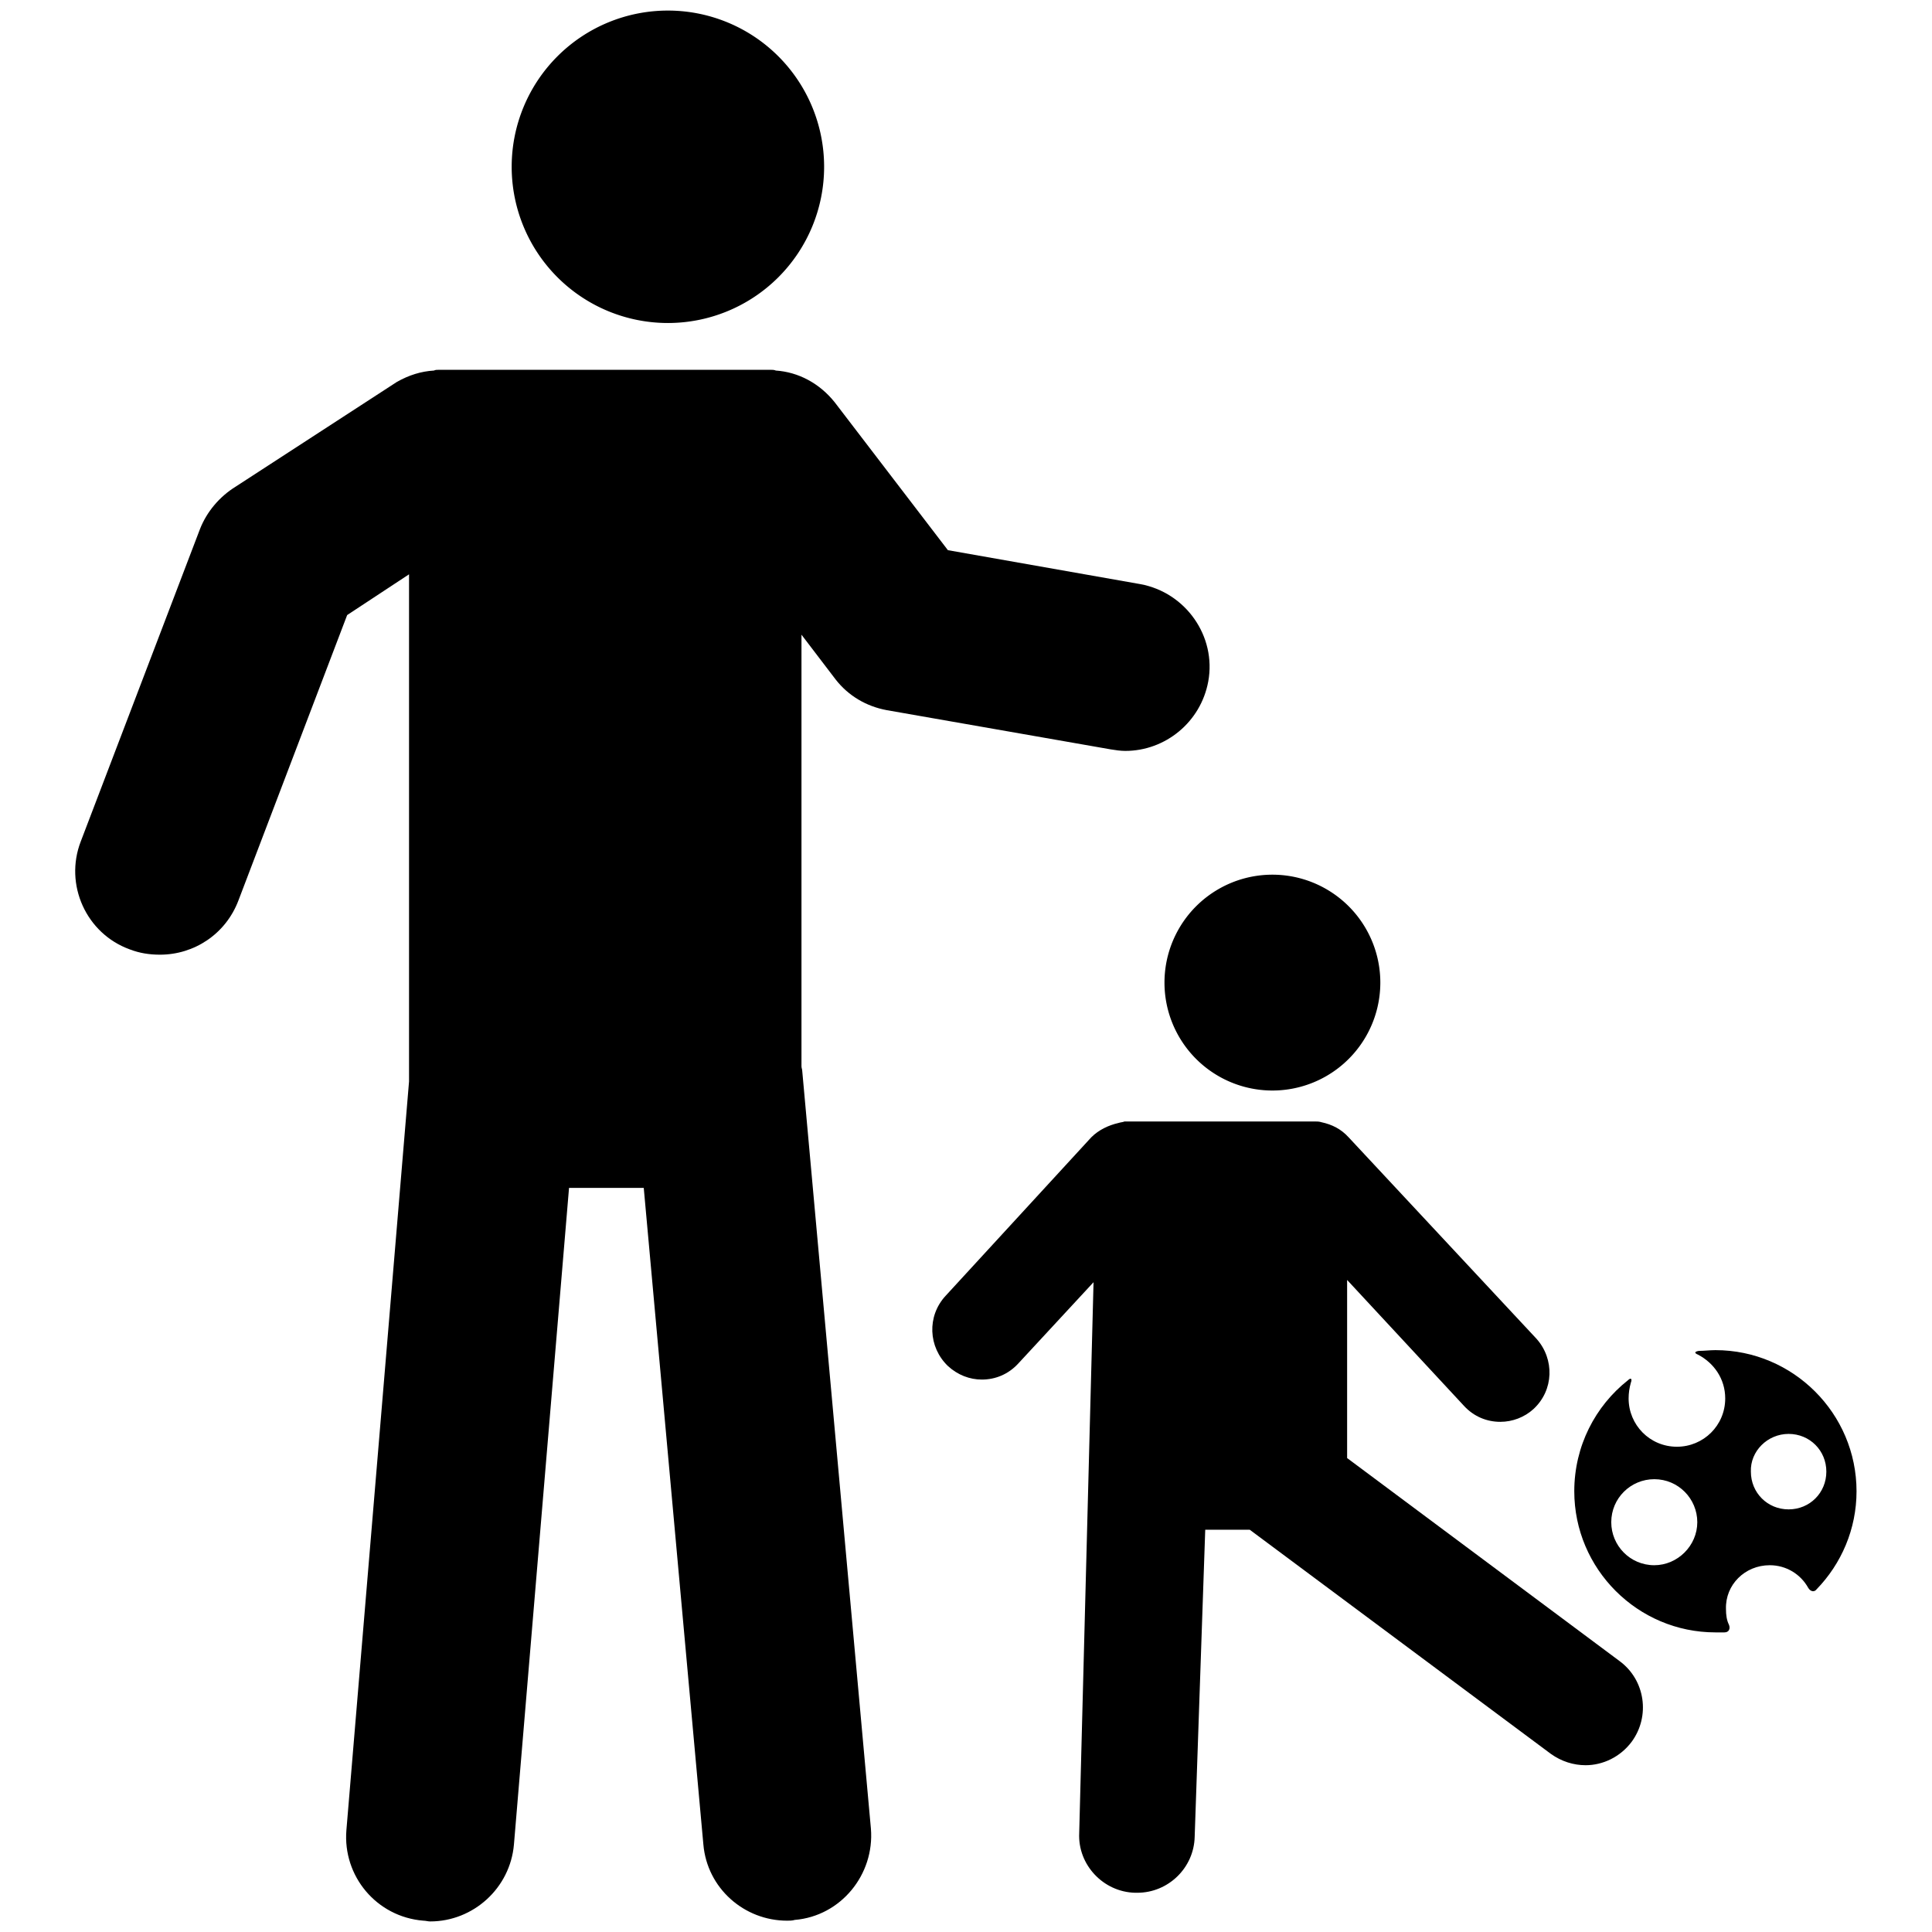
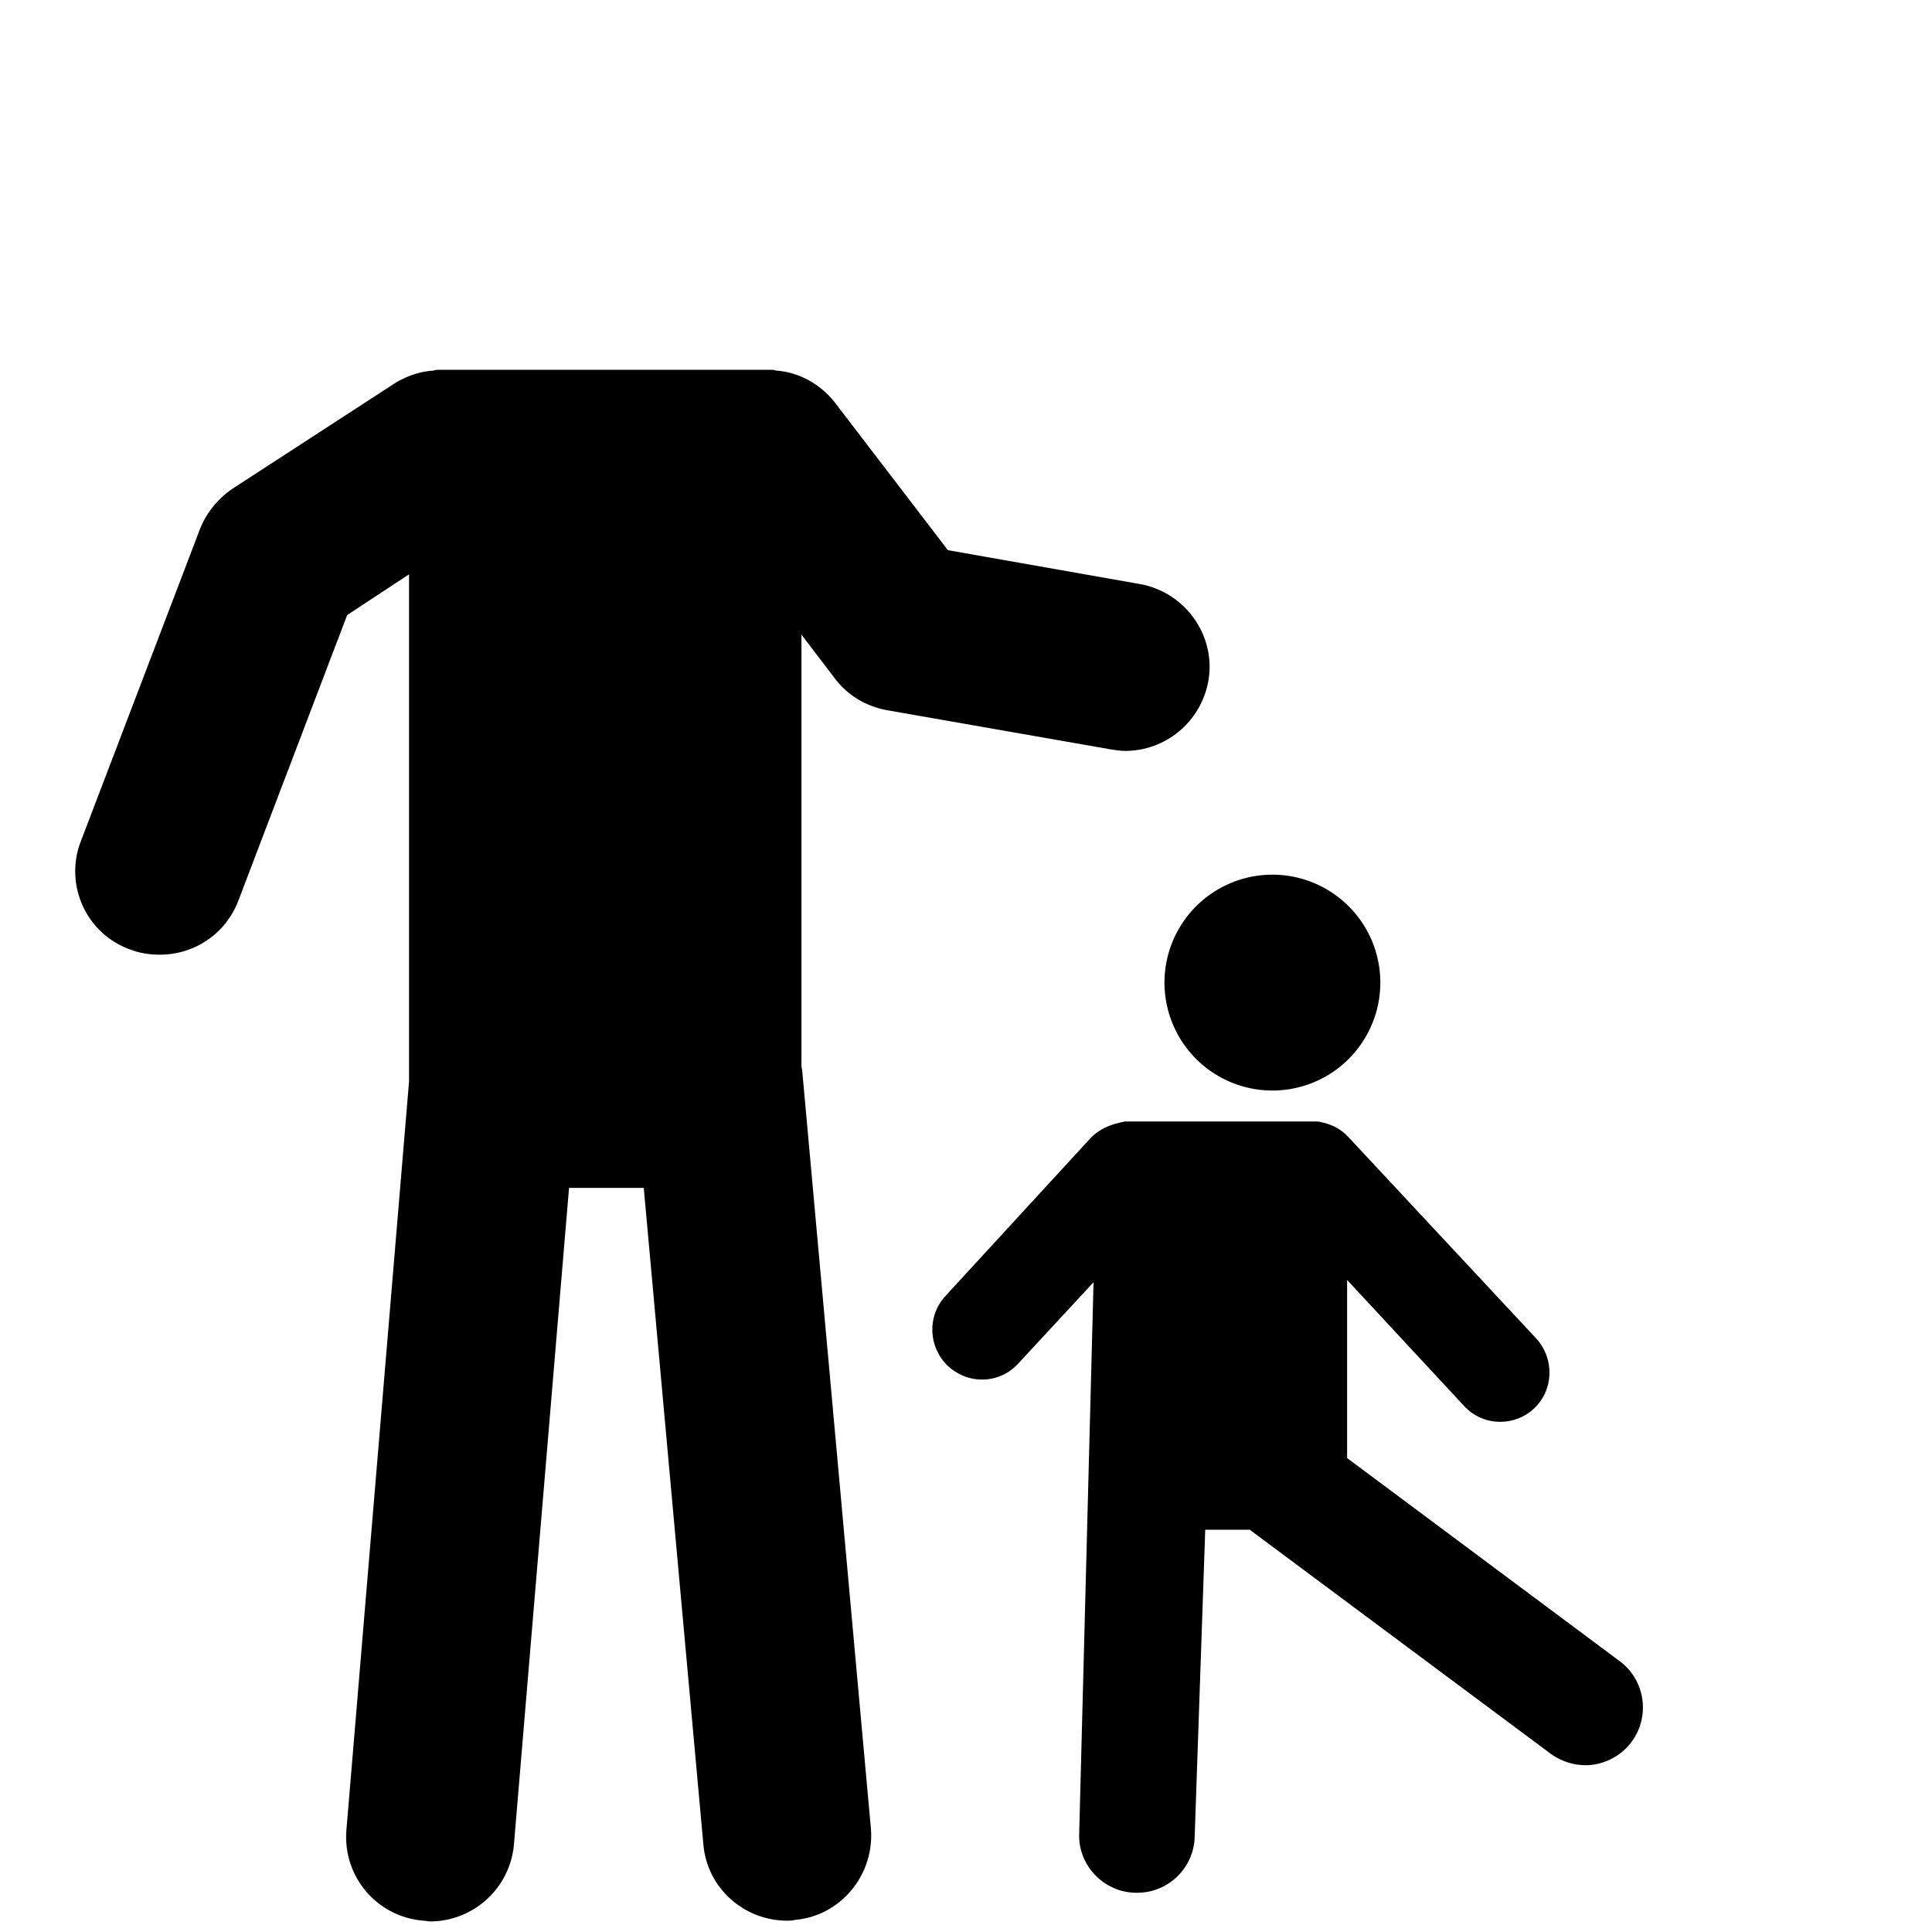
<svg xmlns="http://www.w3.org/2000/svg" version="1.1" x="0px" y="0px" viewBox="0 0 256 256" enable-background="new 0 0 256 256" xml:space="preserve">
  <g>
    <g>
      <g>
        <g>
-           <path fill="#000000" d="M67.8 22.1a20.7 20.7 0 1 0 41.4 0a20.7 20.7 0 1 0 -41.4 0z" />
-           <path fill="#000000" d="M234.5,207.4c2.2,0,4.1,1.2,5.1,3c0.3,0.5,0.8,0.6,1.1,0.2c3.3-3.4,5.3-8,5.3-13c0-10.3-8.4-18.7-18.7-18.7c-0.7,0-1.5,0.1-2.2,0.1c-0.6,0.1-0.6,0.3-0.1,0.5c2.1,1.1,3.6,3.2,3.6,5.8c0,3.6-2.9,6.4-6.4,6.4c-3.6,0-6.4-2.9-6.4-6.4c0-0.7,0.1-1.4,0.3-2.1c0.2-0.5,0-0.7-0.4-0.3c-4.3,3.4-7.1,8.7-7.1,14.7c0,10.3,8.4,18.7,18.7,18.7c0.4,0,0.8,0,1.2,0c0.6,0,0.8-0.5,0.6-1c-0.3-0.6-0.4-1.3-0.4-2.1C228.6,210,231.2,207.4,234.5,207.4z M237,190c2.8,0,5,2.2,5,5c0,2.8-2.2,5-5,5c-2.8,0-5-2.2-5-5C231.9,192.3,234.2,190,237,190z M219.2,207.4c-3.2,0-5.7-2.6-5.7-5.7c0-3.2,2.6-5.7,5.7-5.7c3.2,0,5.7,2.6,5.7,5.7C224.9,204.8,222.3,207.4,219.2,207.4z" />
          <path fill="#000000" d="M154.3 130.2a14.3 14.3 0 1 0 28.6 0a14.3 14.3 0 1 0 -28.6 0z" />
          <path fill="#000000" d="M148.2,148.8c-1.3,0.3-2.6,0.9-3.6,1.9l-19.3,21c-2.5,2.7-2.3,6.8,0.3,9.3c1.3,1.2,2.9,1.8,4.5,1.8c1.8,0,3.5-0.7,4.8-2.1l10-10.8l-1.9,73c-0.2,4.2,3.2,7.8,7.4,7.9c0.1,0,0.2,0,0.3,0c4.1,0,7.5-3.3,7.6-7.4l1.4-40.7h5.9l39.9,29.7c1.4,1,3,1.5,4.6,1.5c2.3,0,4.6-1.1,6.1-3.1c2.5-3.4,1.8-8.2-1.6-10.7l-36.1-26.9v-23.6l15.5,16.7c1.3,1.4,3,2.1,4.8,2.1c1.6,0,3.2-0.6,4.4-1.7c2.7-2.5,2.8-6.6,0.4-9.3l-24.9-26.7c-1-1.1-2.2-1.7-3.6-2c-0.3-0.1-0.6-0.1-0.9-0.1c0,0,0,0-0.1,0c0,0,0,0-0.1,0h-25C148.8,148.7,148.5,148.7,148.2,148.8z" />
          <path fill="#000000" d="M17.2,125.8c1.3,0.5,2.6,0.7,4,0.7c4.5,0,8.7-2.7,10.4-7.2l14.4-37.8l8.2-5.4v67.2l-8.3,99.2c-0.5,6.1,4,11.5,10.2,12c0.3,0,0.6,0.1,0.9,0.1c5.7,0,10.6-4.4,11.1-10.2l7.3-87h9.9l7.9,87c0.5,5.8,5.4,10.1,11.1,10.1c0.3,0,0.7,0,1-0.1c6.1-0.5,10.6-6,10.1-12.1l-9.1-100.4c0-0.2-0.1-0.4-0.1-0.6V84.1l4.5,5.9c1.7,2.2,4.1,3.6,6.8,4.1l29.7,5.2c0.6,0.1,1.3,0.2,1.9,0.2c5.3,0,10-3.8,11-9.2c1.1-6-3-11.8-9-12.9l-25.5-4.5l-15-19.6c-2-2.5-4.8-4-7.8-4.2c-0.2-0.1-0.5-0.1-0.7-0.1H58.2c-0.3,0-0.5,0-0.7,0.1c-1.7,0.1-3.3,0.6-4.9,1.5L31.2,64.5c-2.1,1.3-3.8,3.3-4.7,5.6l-15.8,41.4C8.5,117.2,11.4,123.7,17.2,125.8z" />
        </g>
      </g>
      <g />
      <g />
      <g />
      <g />
      <g />
      <g />
      <g />
      <g />
      <g />
      <g />
      <g />
      <g />
      <g />
      <g />
      <g />
    </g>
  </g>
</svg>